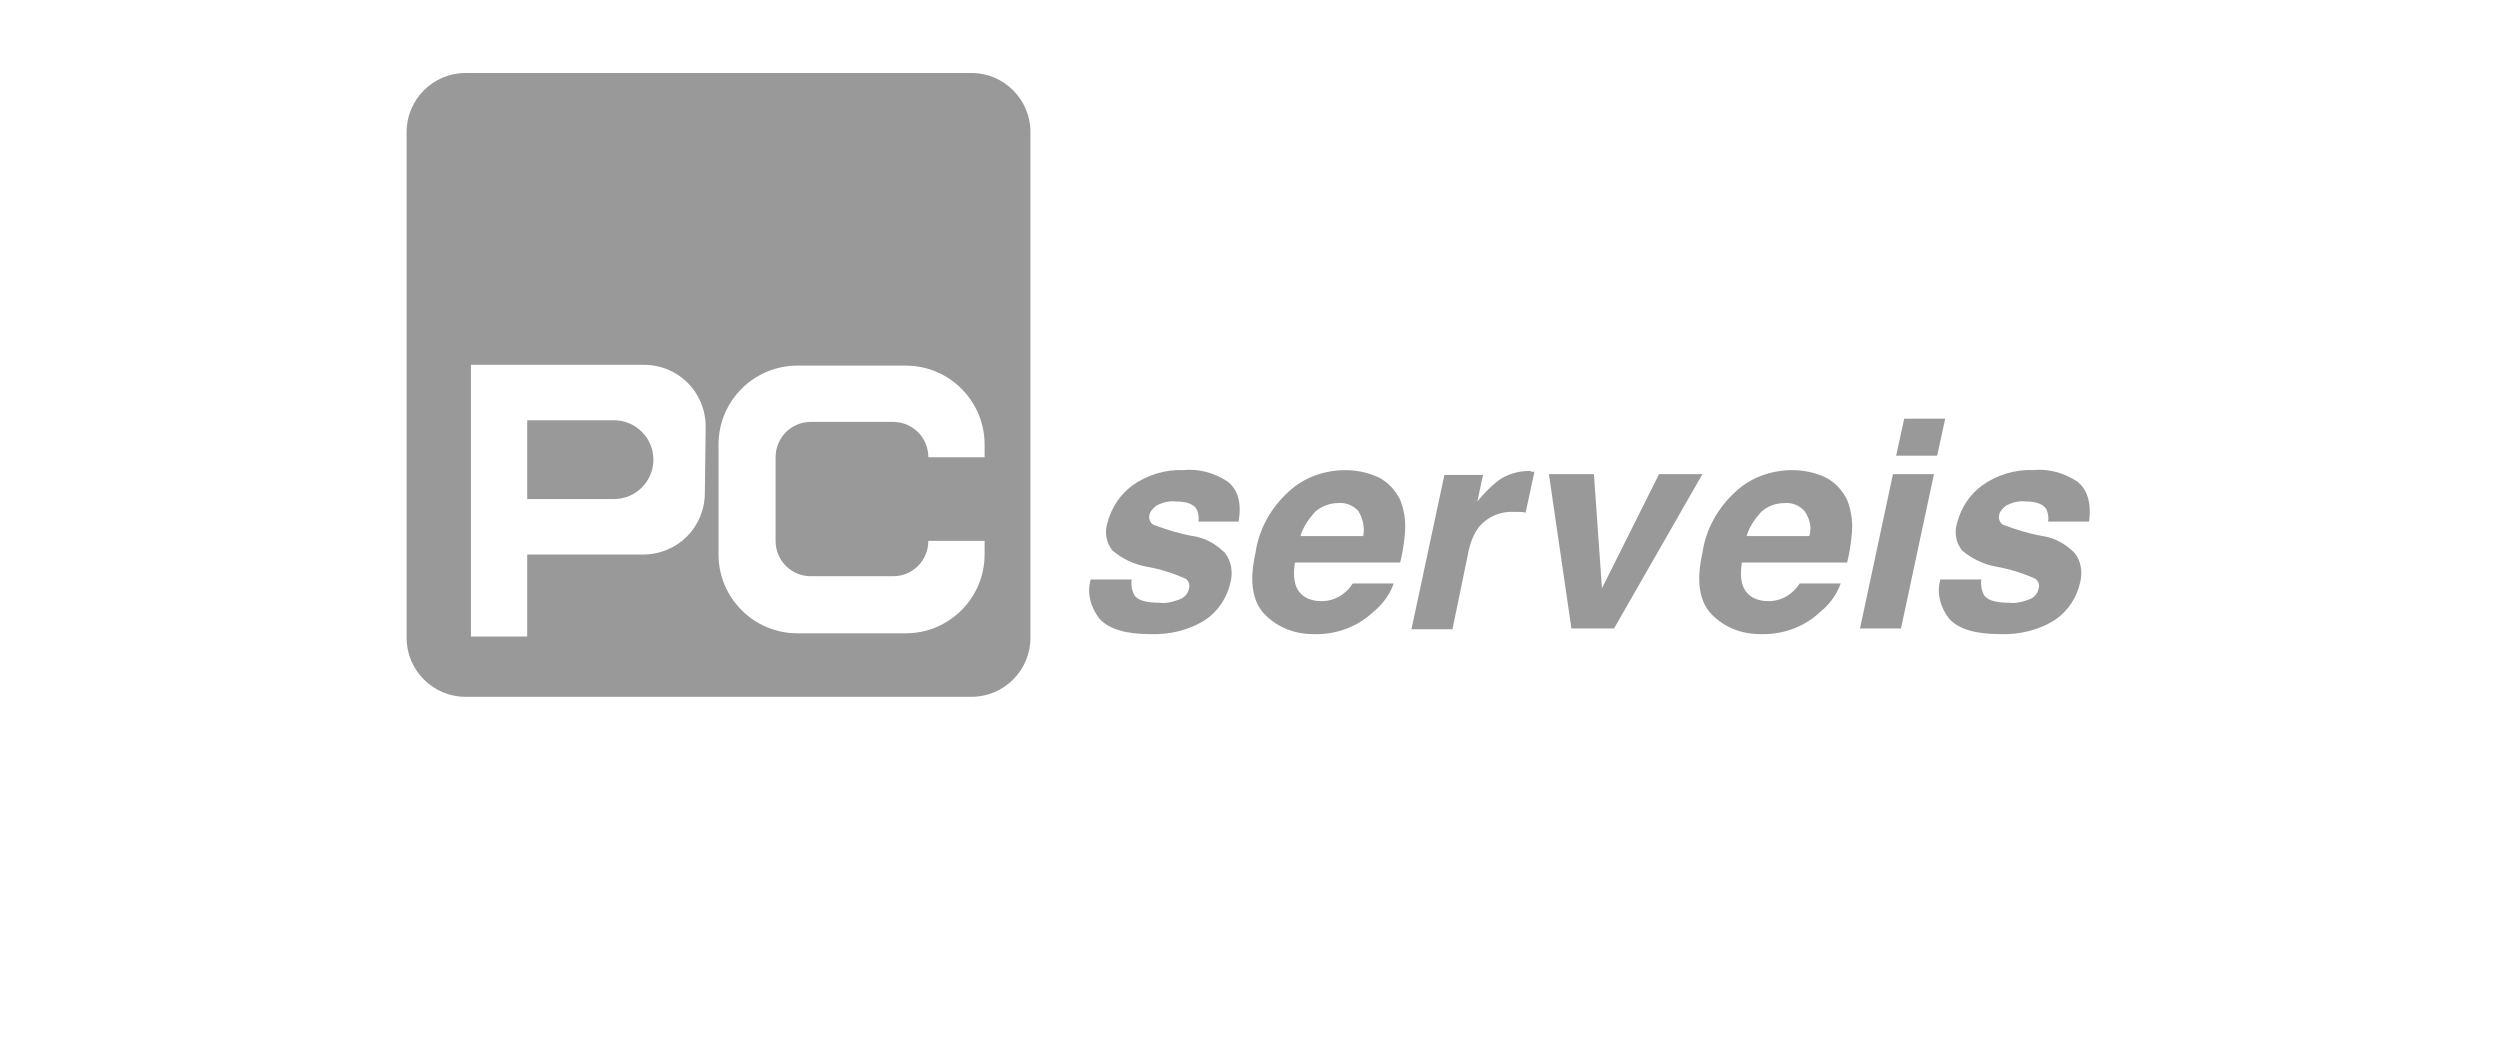
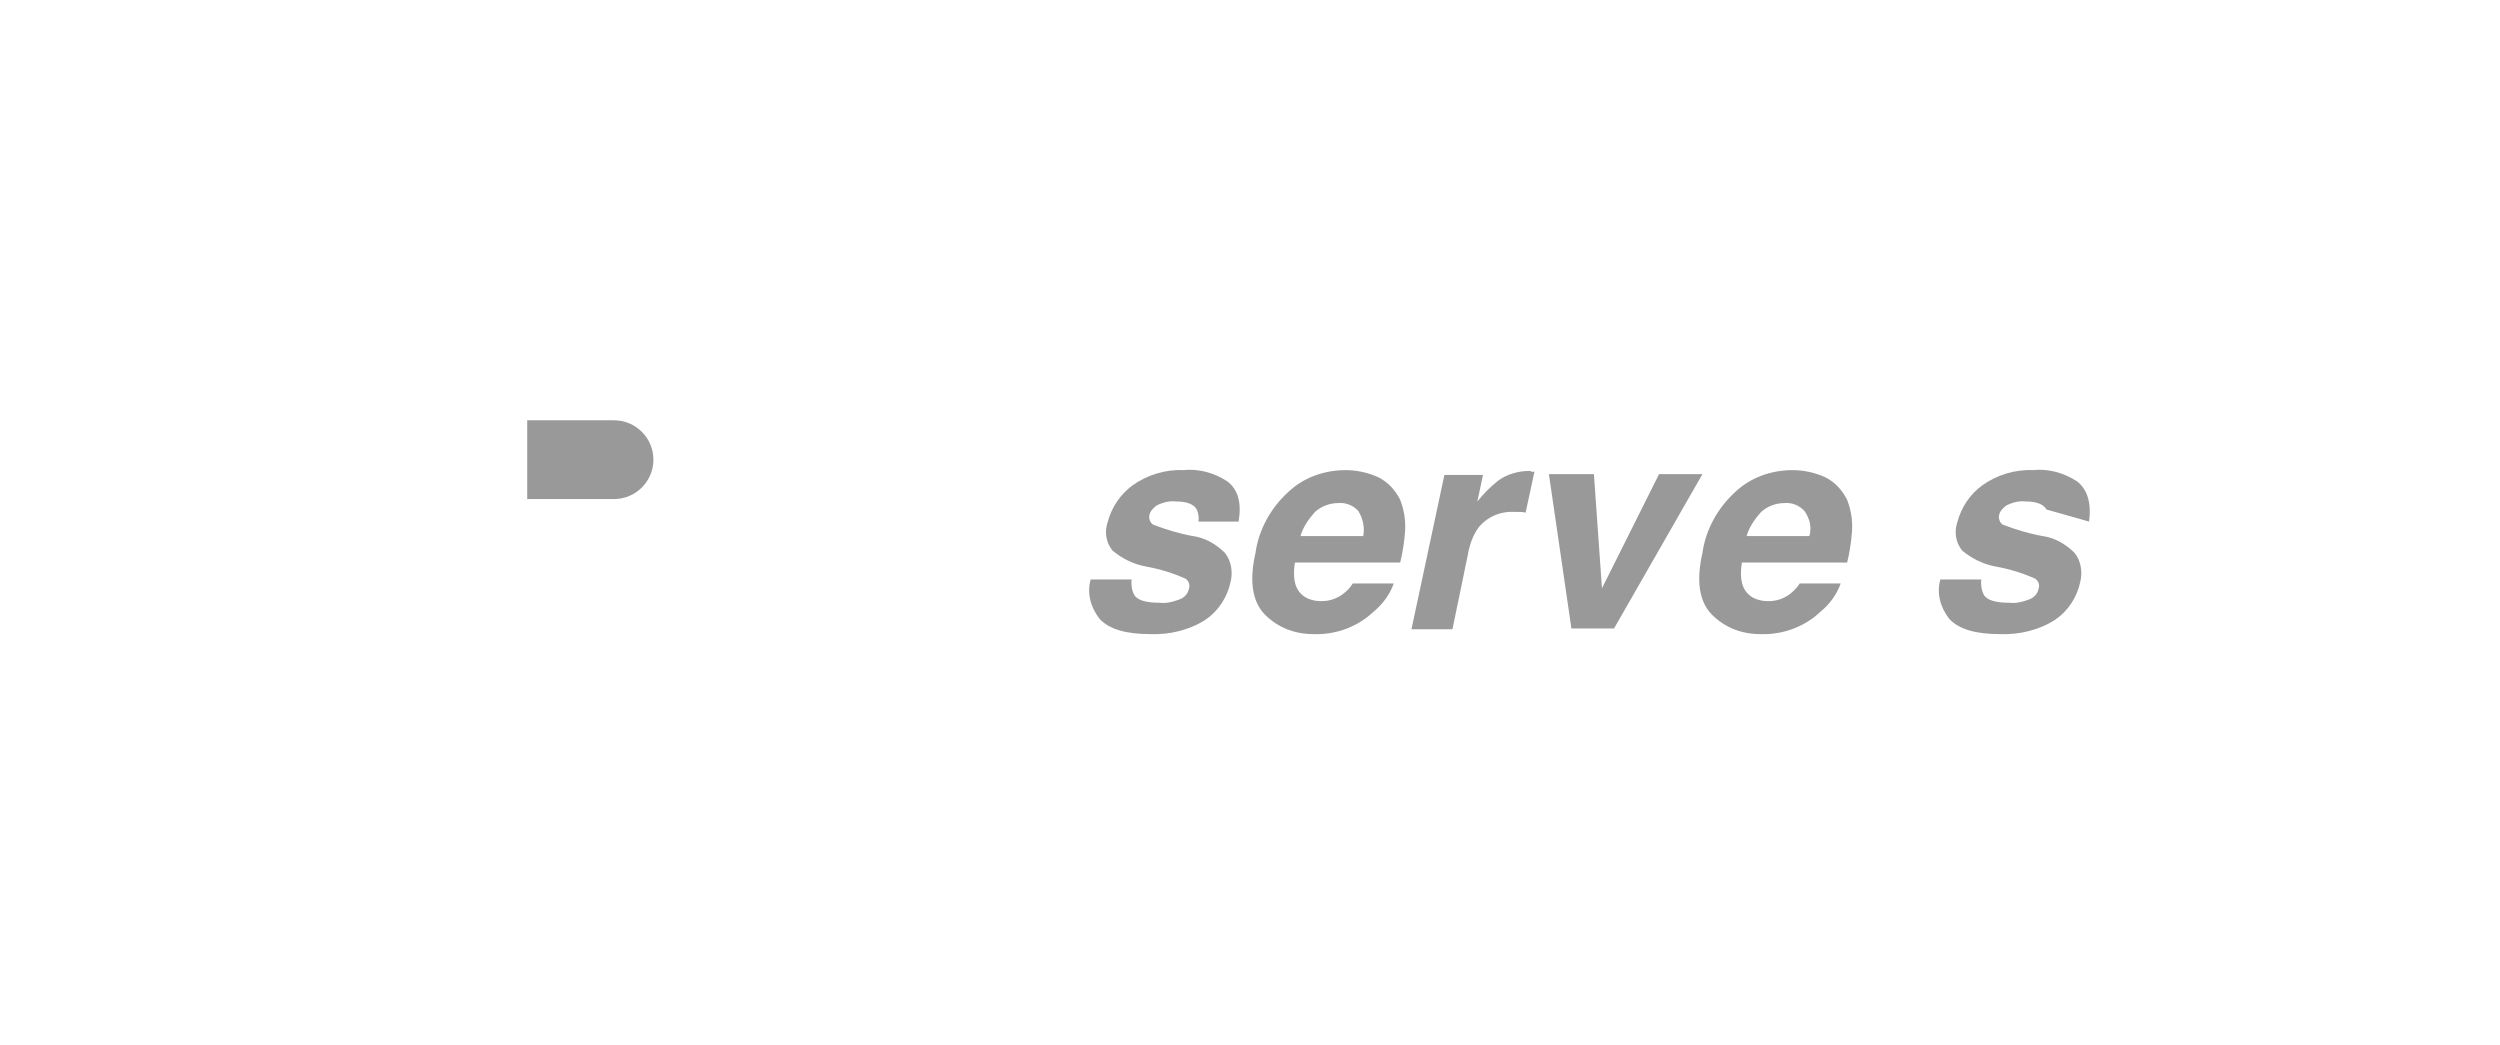
<svg xmlns="http://www.w3.org/2000/svg" version="1.1" id="Capa_1" x="0px" y="0px" width="311px" height="130px" viewBox="0 0 311 130" style="enable-background:new 0 0 311 130;" xml:space="preserve">
  <style type="text/css">
	.st0{fill:#999999;}
	.st1{fill:none;}
</style>
  <g>
    <g id="Grupo_101" transform="translate(1721.084 918.583)">
-       <path id="Trazado_91" class="st0" d="M-1600.2-909.5h-63c-4,0-7.3,3.3-7.3,7.3v63c0,4,3.3,7.3,7.3,7.3h63c4,0,7.3-3.3,7.3-7.3v-63    C-1592.9-906.2-1596.2-909.5-1600.2-909.5z M-1633.4-857.3c0,4.3-3.4,7.7-7.7,7.7h-14.4v10.2h-7v-33.8h21.5c4.3,0,7.7,3.4,7.7,7.7    L-1633.4-857.3z M-1598.6-861.7h-7c0-2.5-2-4.4-4.4-4.4c0,0,0,0,0,0h-10.2c-2.5,0-4.4,2-4.4,4.4c0,0,0,0,0,0v10.4    c0,2.5,2,4.4,4.4,4.4c0,0,0,0,0,0h10.2c2.5,0,4.4-2,4.4-4.4c0,0,0,0,0,0h7v1.7c0,5.4-4.4,9.8-9.8,9.8l0,0h-13.5    c-5.4,0-9.8-4.4-9.8-9.8l0,0v-13.7c0-5.4,4.4-9.8,9.8-9.8l0,0h13.5c5.4,0,9.8,4.4,9.8,9.8l0,0V-861.7z" />
      <path id="Trazado_92" class="st0" d="M-1644.7-866.3h-10.8v9.8h10.8c2.7,0,4.9-2.2,4.9-4.9l0,0    C-1639.8-864.1-1642-866.3-1644.7-866.3C-1644.7-866.3-1644.7-866.3-1644.7-866.3z" />
      <path id="Trazado_93" class="st0" d="M-1568.4-858.7c-1.7-1.1-3.6-1.6-5.5-1.4c-2.2-0.1-4.5,0.6-6.3,1.9c-1.5,1.1-2.6,2.7-3.1,4.6    c-0.4,1.2-0.2,2.5,0.6,3.5c1.2,1,2.6,1.7,4.2,2c1.7,0.3,3.3,0.8,4.9,1.5c0.4,0.3,0.6,0.8,0.4,1.3c-0.1,0.6-0.6,1.1-1.2,1.3    c-0.8,0.3-1.6,0.5-2.4,0.4c-1.7,0-2.8-0.3-3.2-1c-0.3-0.6-0.4-1.3-0.3-1.9h-5.1c-0.5,1.7,0,3.5,1.1,4.9c1.2,1.3,3.3,1.9,6.3,1.9    c2.4,0.1,4.9-0.5,6.9-1.8c1.6-1.1,2.7-2.8,3.1-4.7c0.3-1.2,0.1-2.6-0.7-3.6c-1.1-1.1-2.5-1.9-4-2.1c-1.7-0.3-3.3-0.8-4.9-1.4    c-0.4-0.2-0.6-0.8-0.5-1.2c0.1-0.5,0.5-0.9,0.9-1.2c0.8-0.4,1.6-0.6,2.4-0.5c1.3,0,2.2,0.3,2.6,1c0.2,0.5,0.3,1,0.2,1.5h5    C-1566.6-856.1-1567.1-857.7-1568.4-858.7z" />
      <path id="Trazado_94" class="st0" d="M-1549.6-859.2c-1.3-0.6-2.7-0.9-4.1-0.9c-2.6,0-5.2,0.9-7.1,2.7c-2.2,2-3.7,4.7-4.1,7.6    c-0.8,3.5-0.4,6.1,1.2,7.7c1.6,1.6,3.7,2.4,6,2.4c2.8,0.1,5.5-0.9,7.5-2.8c1.1-0.9,2-2.1,2.5-3.5h-5.1c-0.3,0.5-0.7,0.9-1.2,1.3    c-0.8,0.6-1.7,0.9-2.7,0.9c-0.8,0-1.7-0.2-2.3-0.7c-1-0.8-1.3-2.1-1-4.1h13.1c0.3-1.2,0.5-2.5,0.6-3.8c0.1-1.4-0.1-2.7-0.6-4    C-1547.5-857.6-1548.4-858.6-1549.6-859.2z M-1551.5-851.9h-7.8c0.3-1.1,1-2.1,1.8-3c0.8-0.7,1.8-1.1,2.9-1.1    c0.9-0.1,1.9,0.3,2.5,1C-1551.5-854-1551.3-852.9-1551.5-851.9L-1551.5-851.9z" />
      <path id="Trazado_95" class="st0" d="M-1530.8-860c-1.4,0-2.8,0.4-3.9,1.2c-1,0.8-1.8,1.6-2.6,2.6l0.7-3.3h-4.8l-4.1,19.2h5.1    l1.9-9.2c0.2-1.2,0.6-2.4,1.3-3.4c1.1-1.4,2.8-2.1,4.5-2c0.2,0,0.4,0,0.6,0c0.2,0,0.5,0,0.8,0.1l1.1-5.1c-0.2,0-0.3,0-0.4,0    C-1530.6-860-1530.7-860-1530.8-860z" />
      <path id="Trazado_96" class="st0" d="M-1514.7-859.6l-7.1,14.2l-1-14.2h-5.6l2.8,19.2h5.3l11-19.2H-1514.7z" />
      <path id="Trazado_97" class="st0" d="M-1494-859.2c-1.3-0.6-2.7-0.9-4.1-0.9c-2.6,0-5.2,0.9-7.1,2.7c-2.2,2-3.7,4.7-4.1,7.6    c-0.8,3.5-0.4,6.1,1.2,7.7c1.6,1.6,3.7,2.4,6,2.4c2.8,0.1,5.5-0.9,7.5-2.8c1.1-0.9,2-2.1,2.5-3.5h-5.1c-0.3,0.5-0.7,0.9-1.2,1.3    c-0.8,0.6-1.7,0.9-2.7,0.9c-0.8,0-1.7-0.2-2.3-0.7c-1-0.8-1.3-2.1-1-4.1h13.1c0.3-1.2,0.5-2.5,0.6-3.8c0.1-1.4-0.1-2.7-0.6-4    C-1491.9-857.6-1492.8-858.6-1494-859.2z M-1496-851.9h-7.8c0.3-1.1,1-2.1,1.8-3c0.8-0.7,1.8-1.1,2.9-1.1c0.9-0.1,1.9,0.3,2.5,1    C-1495.9-854-1495.7-852.9-1496-851.9L-1496-851.9z" />
-       <path id="Trazado_98" class="st0" d="M-1484.2-866.5l-1,4.6h5.1l1-4.6H-1484.2z" />
-       <path id="Trazado_99" class="st0" d="M-1489.7-840.4h5.1l4.1-19.2h-5.1L-1489.7-840.4z" />
-       <path id="Trazado_100" class="st0" d="M-1461.2-853.7c0.3-2.3-0.2-4-1.5-5c-1.7-1.1-3.6-1.6-5.5-1.4c-2.2-0.1-4.5,0.6-6.3,1.9    c-1.5,1.1-2.6,2.7-3.1,4.6c-0.4,1.2-0.2,2.5,0.6,3.5c1.2,1,2.6,1.7,4.2,2c1.7,0.3,3.3,0.8,4.9,1.5c0.4,0.3,0.6,0.8,0.4,1.3    c-0.1,0.6-0.6,1.1-1.2,1.3c-0.8,0.3-1.6,0.5-2.4,0.4c-1.7,0-2.8-0.3-3.2-1c-0.3-0.6-0.4-1.3-0.3-1.9h-5.1c-0.5,1.7,0,3.5,1.1,4.9    c1.2,1.3,3.3,1.9,6.3,1.9c2.4,0.1,4.9-0.5,6.9-1.8c1.6-1.1,2.7-2.8,3.1-4.7c0.3-1.2,0.1-2.6-0.7-3.6c-1.1-1.1-2.5-1.9-4-2.1    c-1.7-0.3-3.3-0.8-4.9-1.4c-0.4-0.2-0.6-0.8-0.5-1.2c0.1-0.5,0.5-0.9,0.9-1.2c0.8-0.4,1.6-0.6,2.4-0.5c1.3,0,2.2,0.3,2.6,1    c0.2,0.5,0.3,1,0.2,1.5L-1461.2-853.7z" />
+       <path id="Trazado_100" class="st0" d="M-1461.2-853.7c0.3-2.3-0.2-4-1.5-5c-1.7-1.1-3.6-1.6-5.5-1.4c-2.2-0.1-4.5,0.6-6.3,1.9    c-1.5,1.1-2.6,2.7-3.1,4.6c-0.4,1.2-0.2,2.5,0.6,3.5c1.2,1,2.6,1.7,4.2,2c1.7,0.3,3.3,0.8,4.9,1.5c0.4,0.3,0.6,0.8,0.4,1.3    c-0.1,0.6-0.6,1.1-1.2,1.3c-0.8,0.3-1.6,0.5-2.4,0.4c-1.7,0-2.8-0.3-3.2-1c-0.3-0.6-0.4-1.3-0.3-1.9h-5.1c-0.5,1.7,0,3.5,1.1,4.9    c1.2,1.3,3.3,1.9,6.3,1.9c2.4,0.1,4.9-0.5,6.9-1.8c1.6-1.1,2.7-2.8,3.1-4.7c0.3-1.2,0.1-2.6-0.7-3.6c-1.1-1.1-2.5-1.9-4-2.1    c-1.7-0.3-3.3-0.8-4.9-1.4c-0.4-0.2-0.6-0.8-0.5-1.2c0.1-0.5,0.5-0.9,0.9-1.2c0.8-0.4,1.6-0.6,2.4-0.5c1.3,0,2.2,0.3,2.6,1    L-1461.2-853.7z" />
    </g>
    <rect id="Rectángulo_52" y="0" class="st1" width="311" height="130" />
  </g>
</svg>